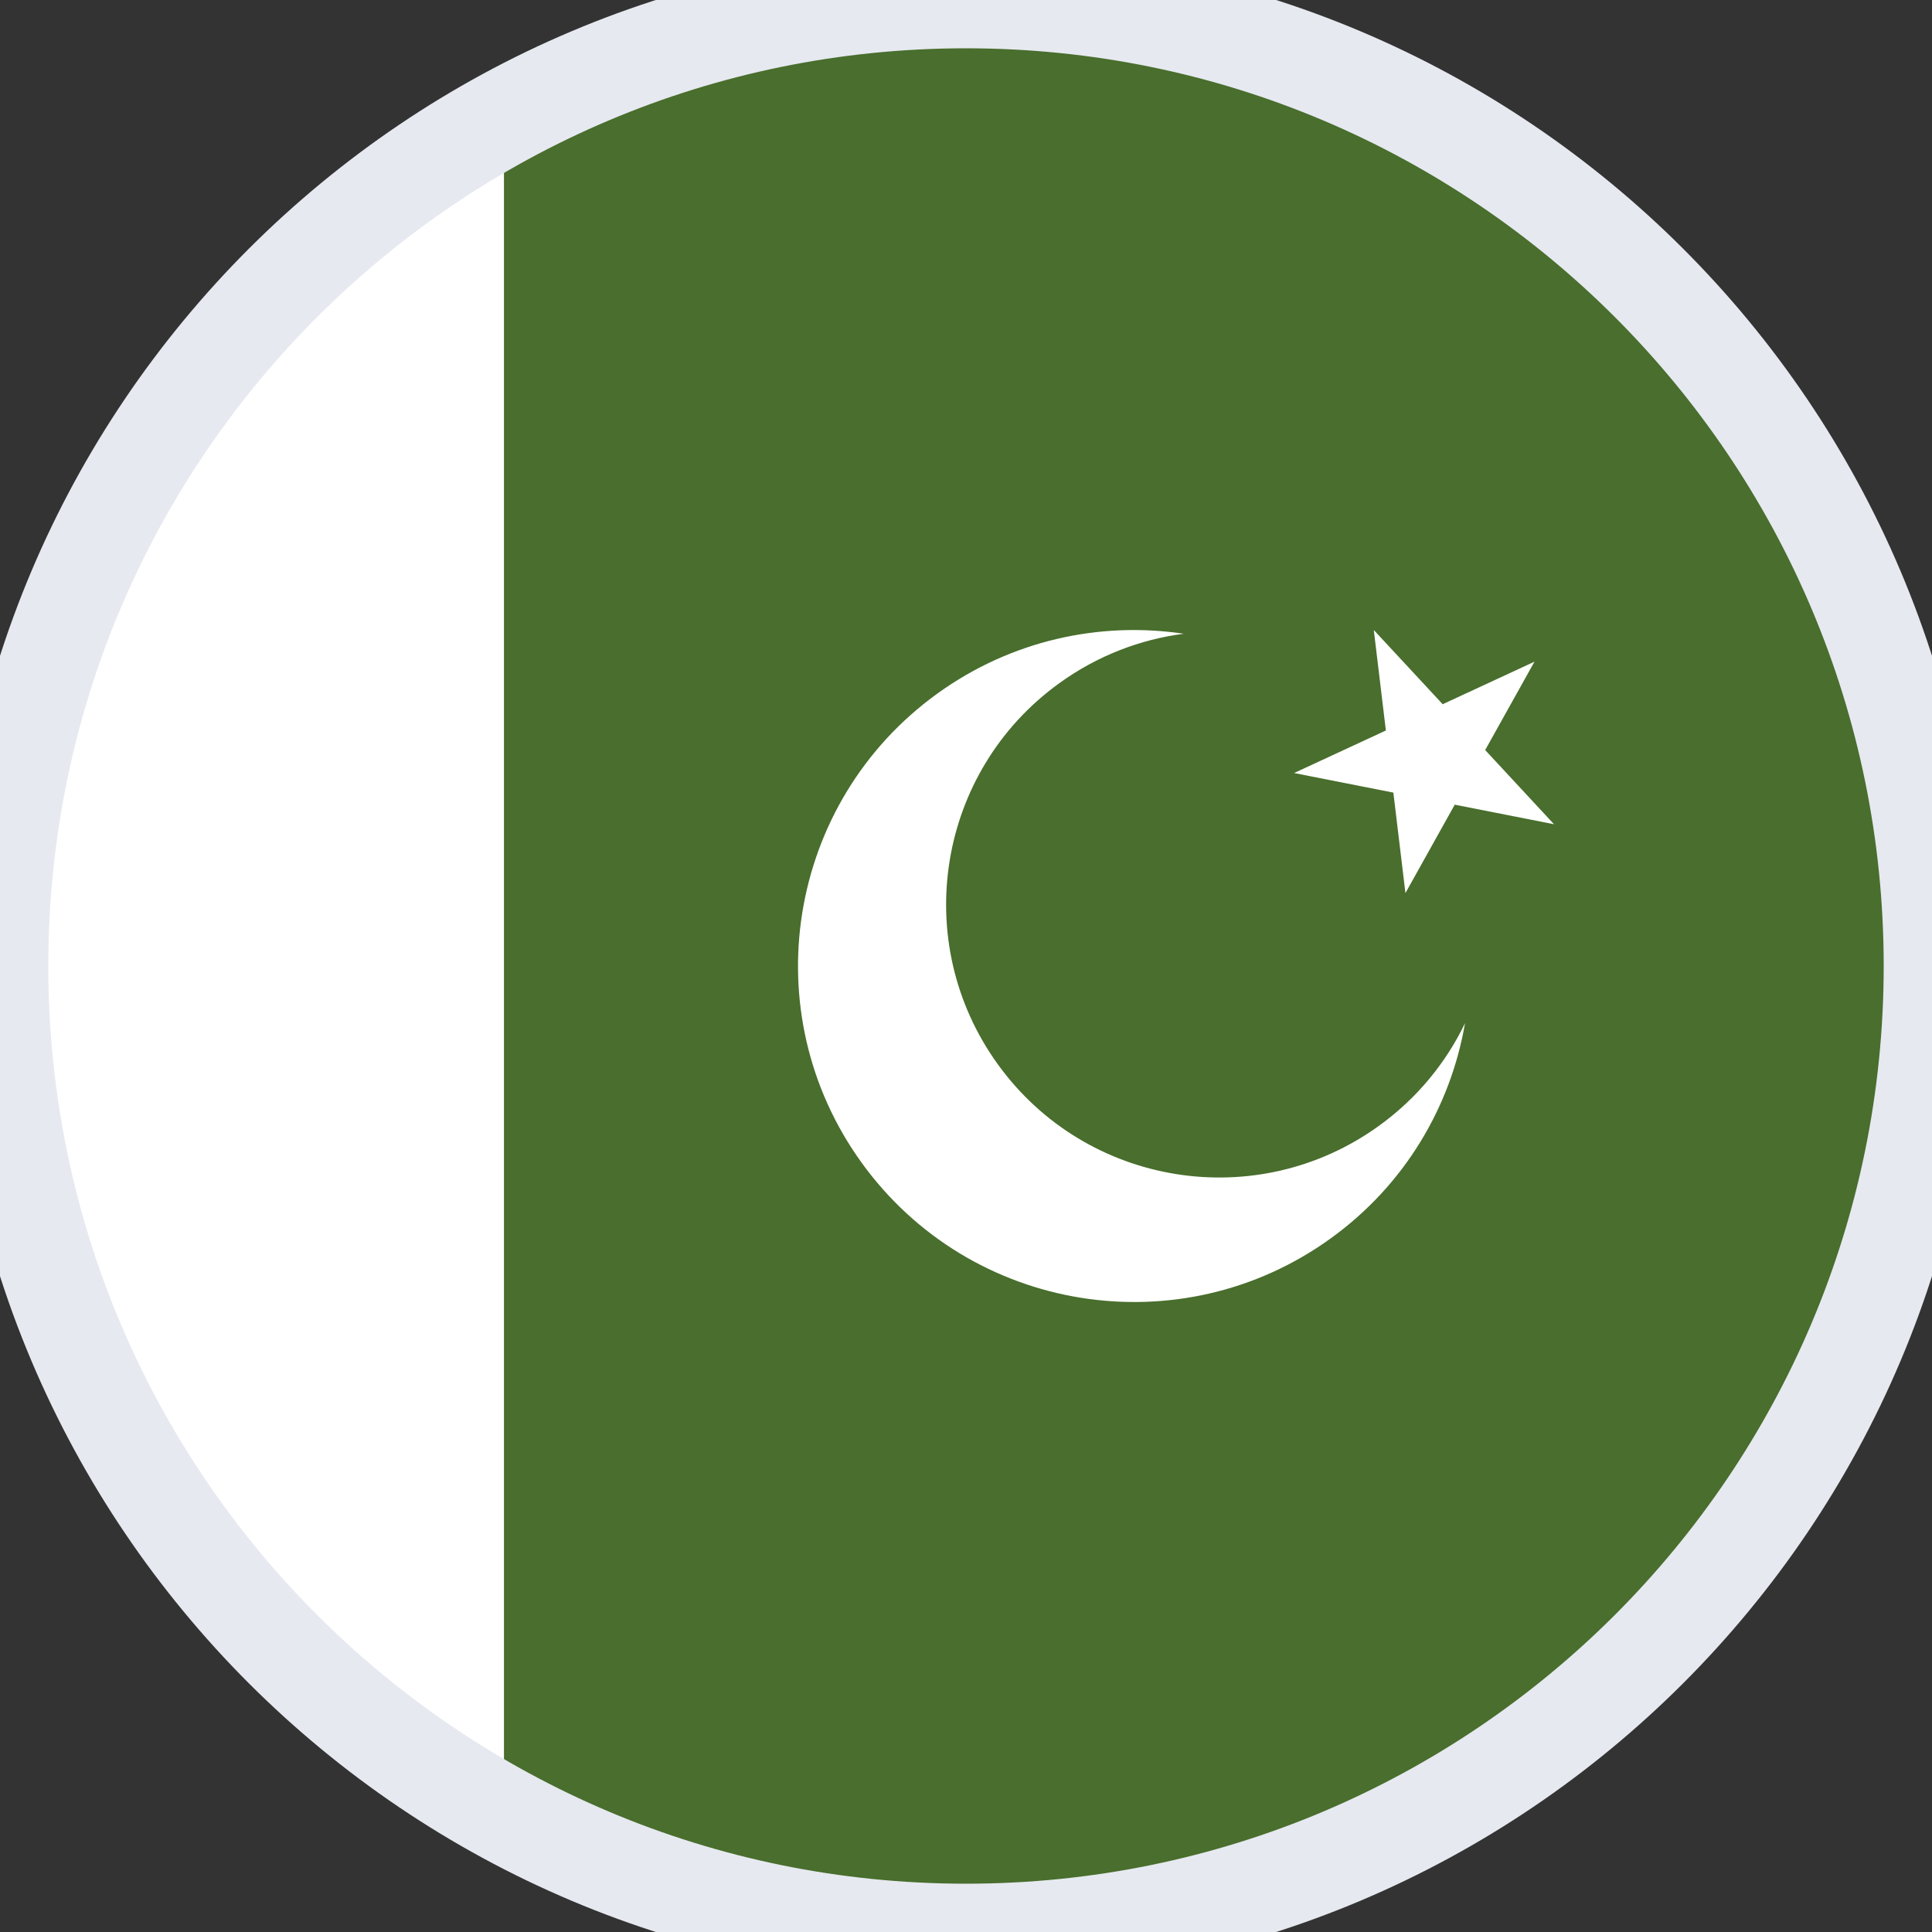
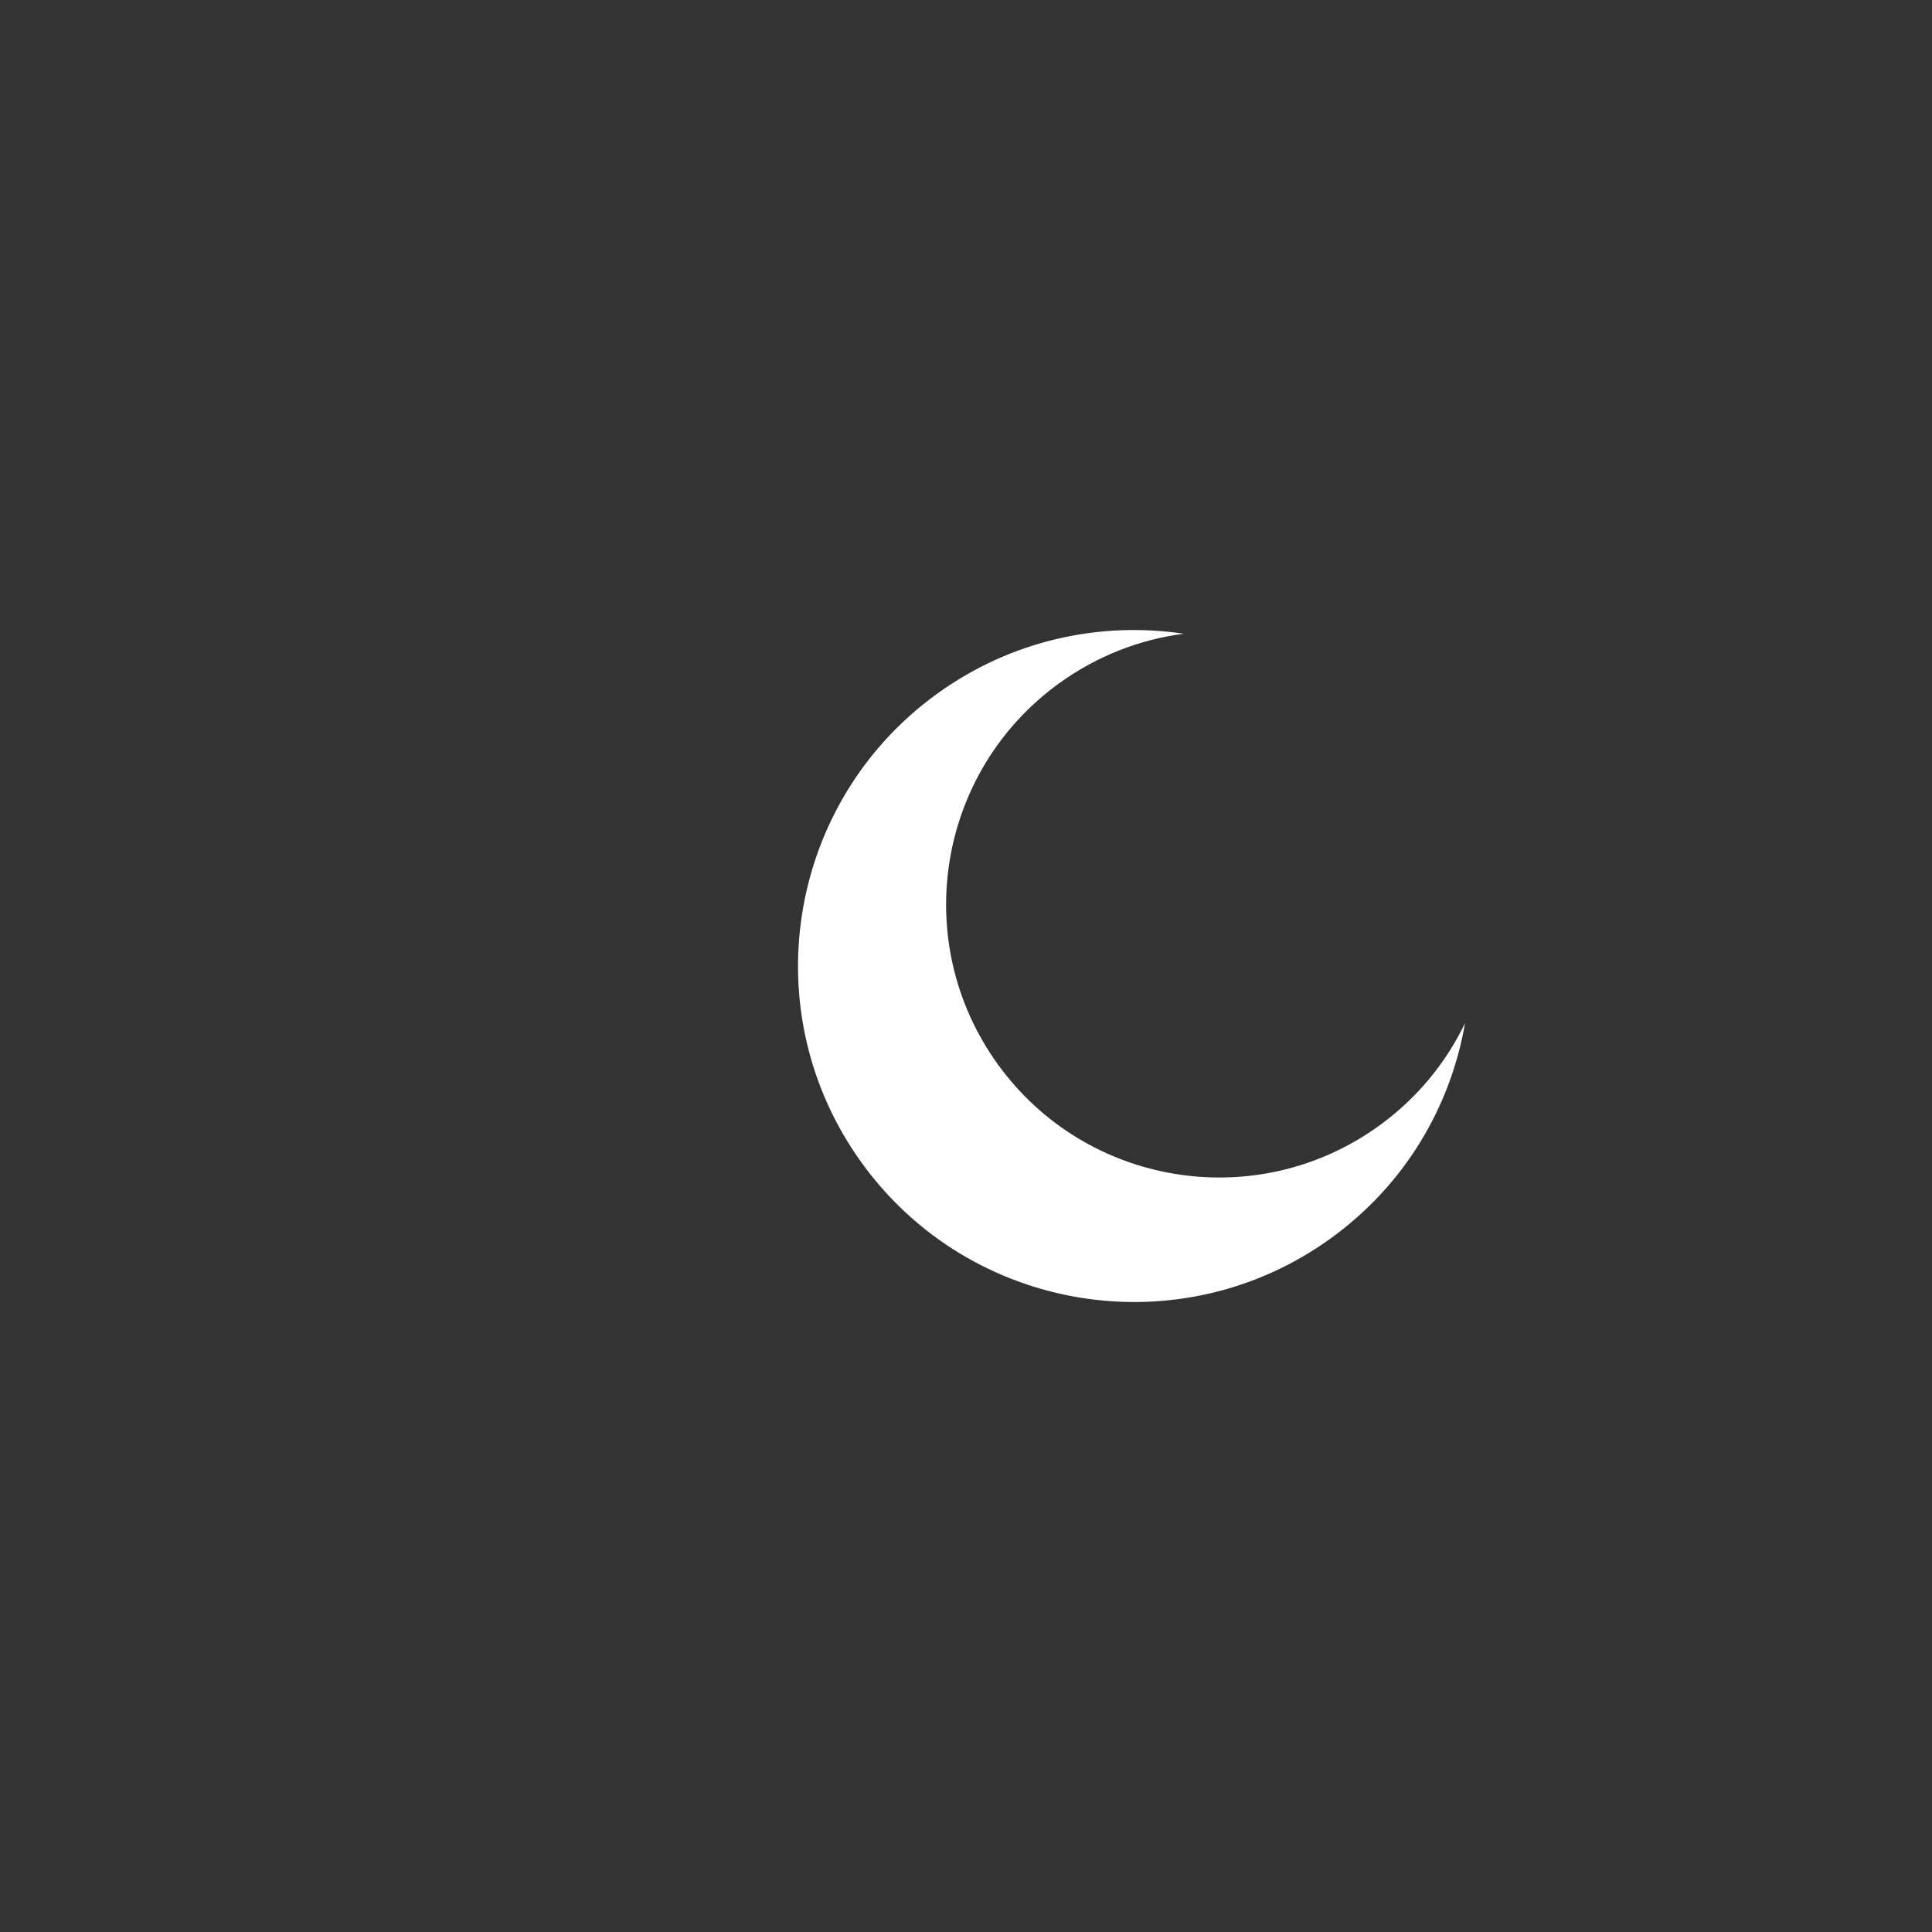
<svg xmlns="http://www.w3.org/2000/svg" width="40" height="40" viewBox="0 0 40 40" fill="none">
  <rect x="0" y="0" width="40" height="40" fill="#333333" stroke="none" />
-   <path d="M20 40C31.046 40 40 31.046 40 20C40 8.954 31.046 0 20 0C8.954 0 0 8.954 0 20C0 31.046 8.954 40 20 40Z" fill="white" />
-   <path d="M0 20C0 27.581 4.218 34.176 10.435 37.568V2.432C4.218 5.824 0 12.419 0 20Z" fill="white" />
-   <path d="M19.999 0C16.535 0 13.276 0.881 10.434 2.432V37.568C13.276 39.118 16.535 40 19.999 40C31.045 40 39.999 31.046 39.999 20C39.999 8.954 31.045 0 19.999 0Z" fill="#496E2D" />
  <path d="M28.551 23.308C26.021 25.136 22.488 24.567 20.66 22.037C18.831 19.506 19.4 15.973 21.931 14.145C22.72 13.575 23.606 13.238 24.508 13.121C22.773 12.862 20.939 13.253 19.405 14.361C16.291 16.611 15.59 20.96 17.84 24.074C20.09 27.188 24.439 27.889 27.553 25.638C29.087 24.53 30.034 22.912 30.332 21.183C29.938 22.002 29.34 22.738 28.551 23.308Z" fill="white" />
-   <path d="M28.443 13.044L29.869 14.58L31.77 13.699L30.749 15.529L32.174 17.065L30.119 16.66L29.098 18.49L28.848 16.41L26.792 16.005L28.693 15.124L28.443 13.044Z" fill="white" />
-   <path d="M20 39C9.507 39 1 30.493 1 20H-1C-1 31.598 8.402 41 20 41V39ZM39 20C39 30.493 30.493 39 20 39V41C31.598 41 41 31.598 41 20H39ZM20 1C30.493 1 39 9.507 39 20H41C41 8.402 31.598 -1 20 -1V1ZM20 -1C8.402 -1 -1 8.402 -1 20H1C1 9.507 9.507 1 20 1V-1Z" fill="#E6E9F0" />
</svg>